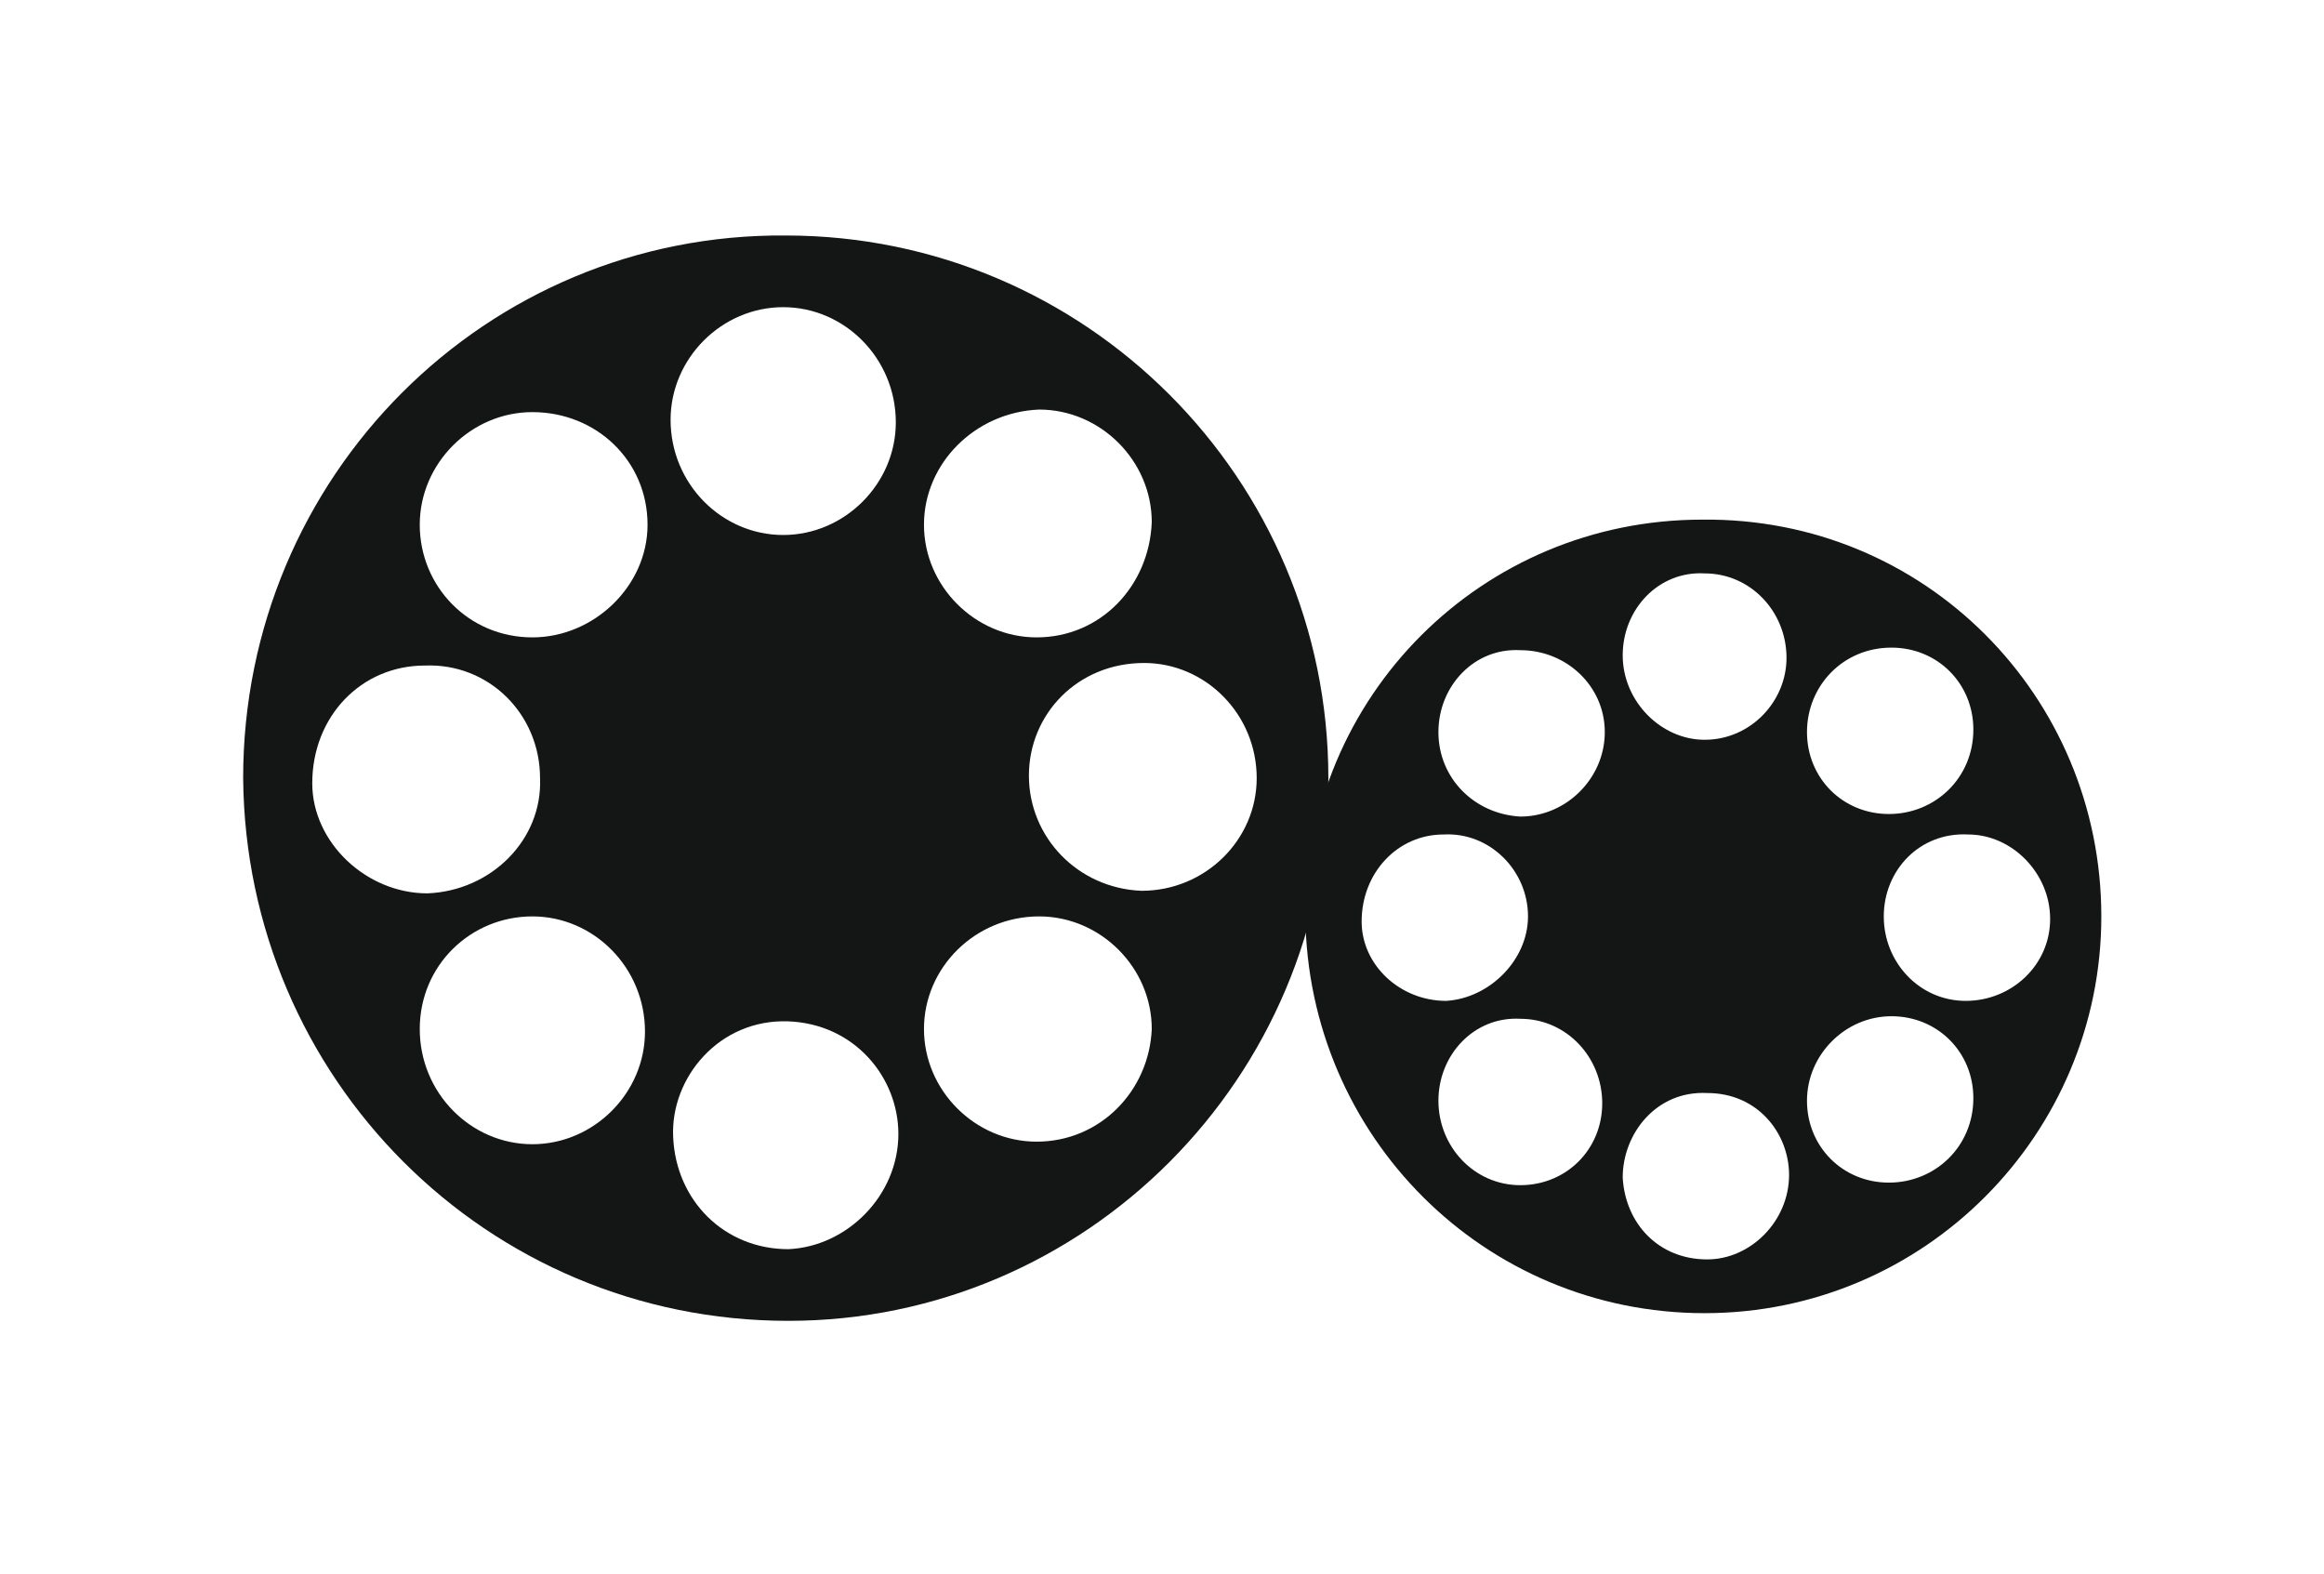
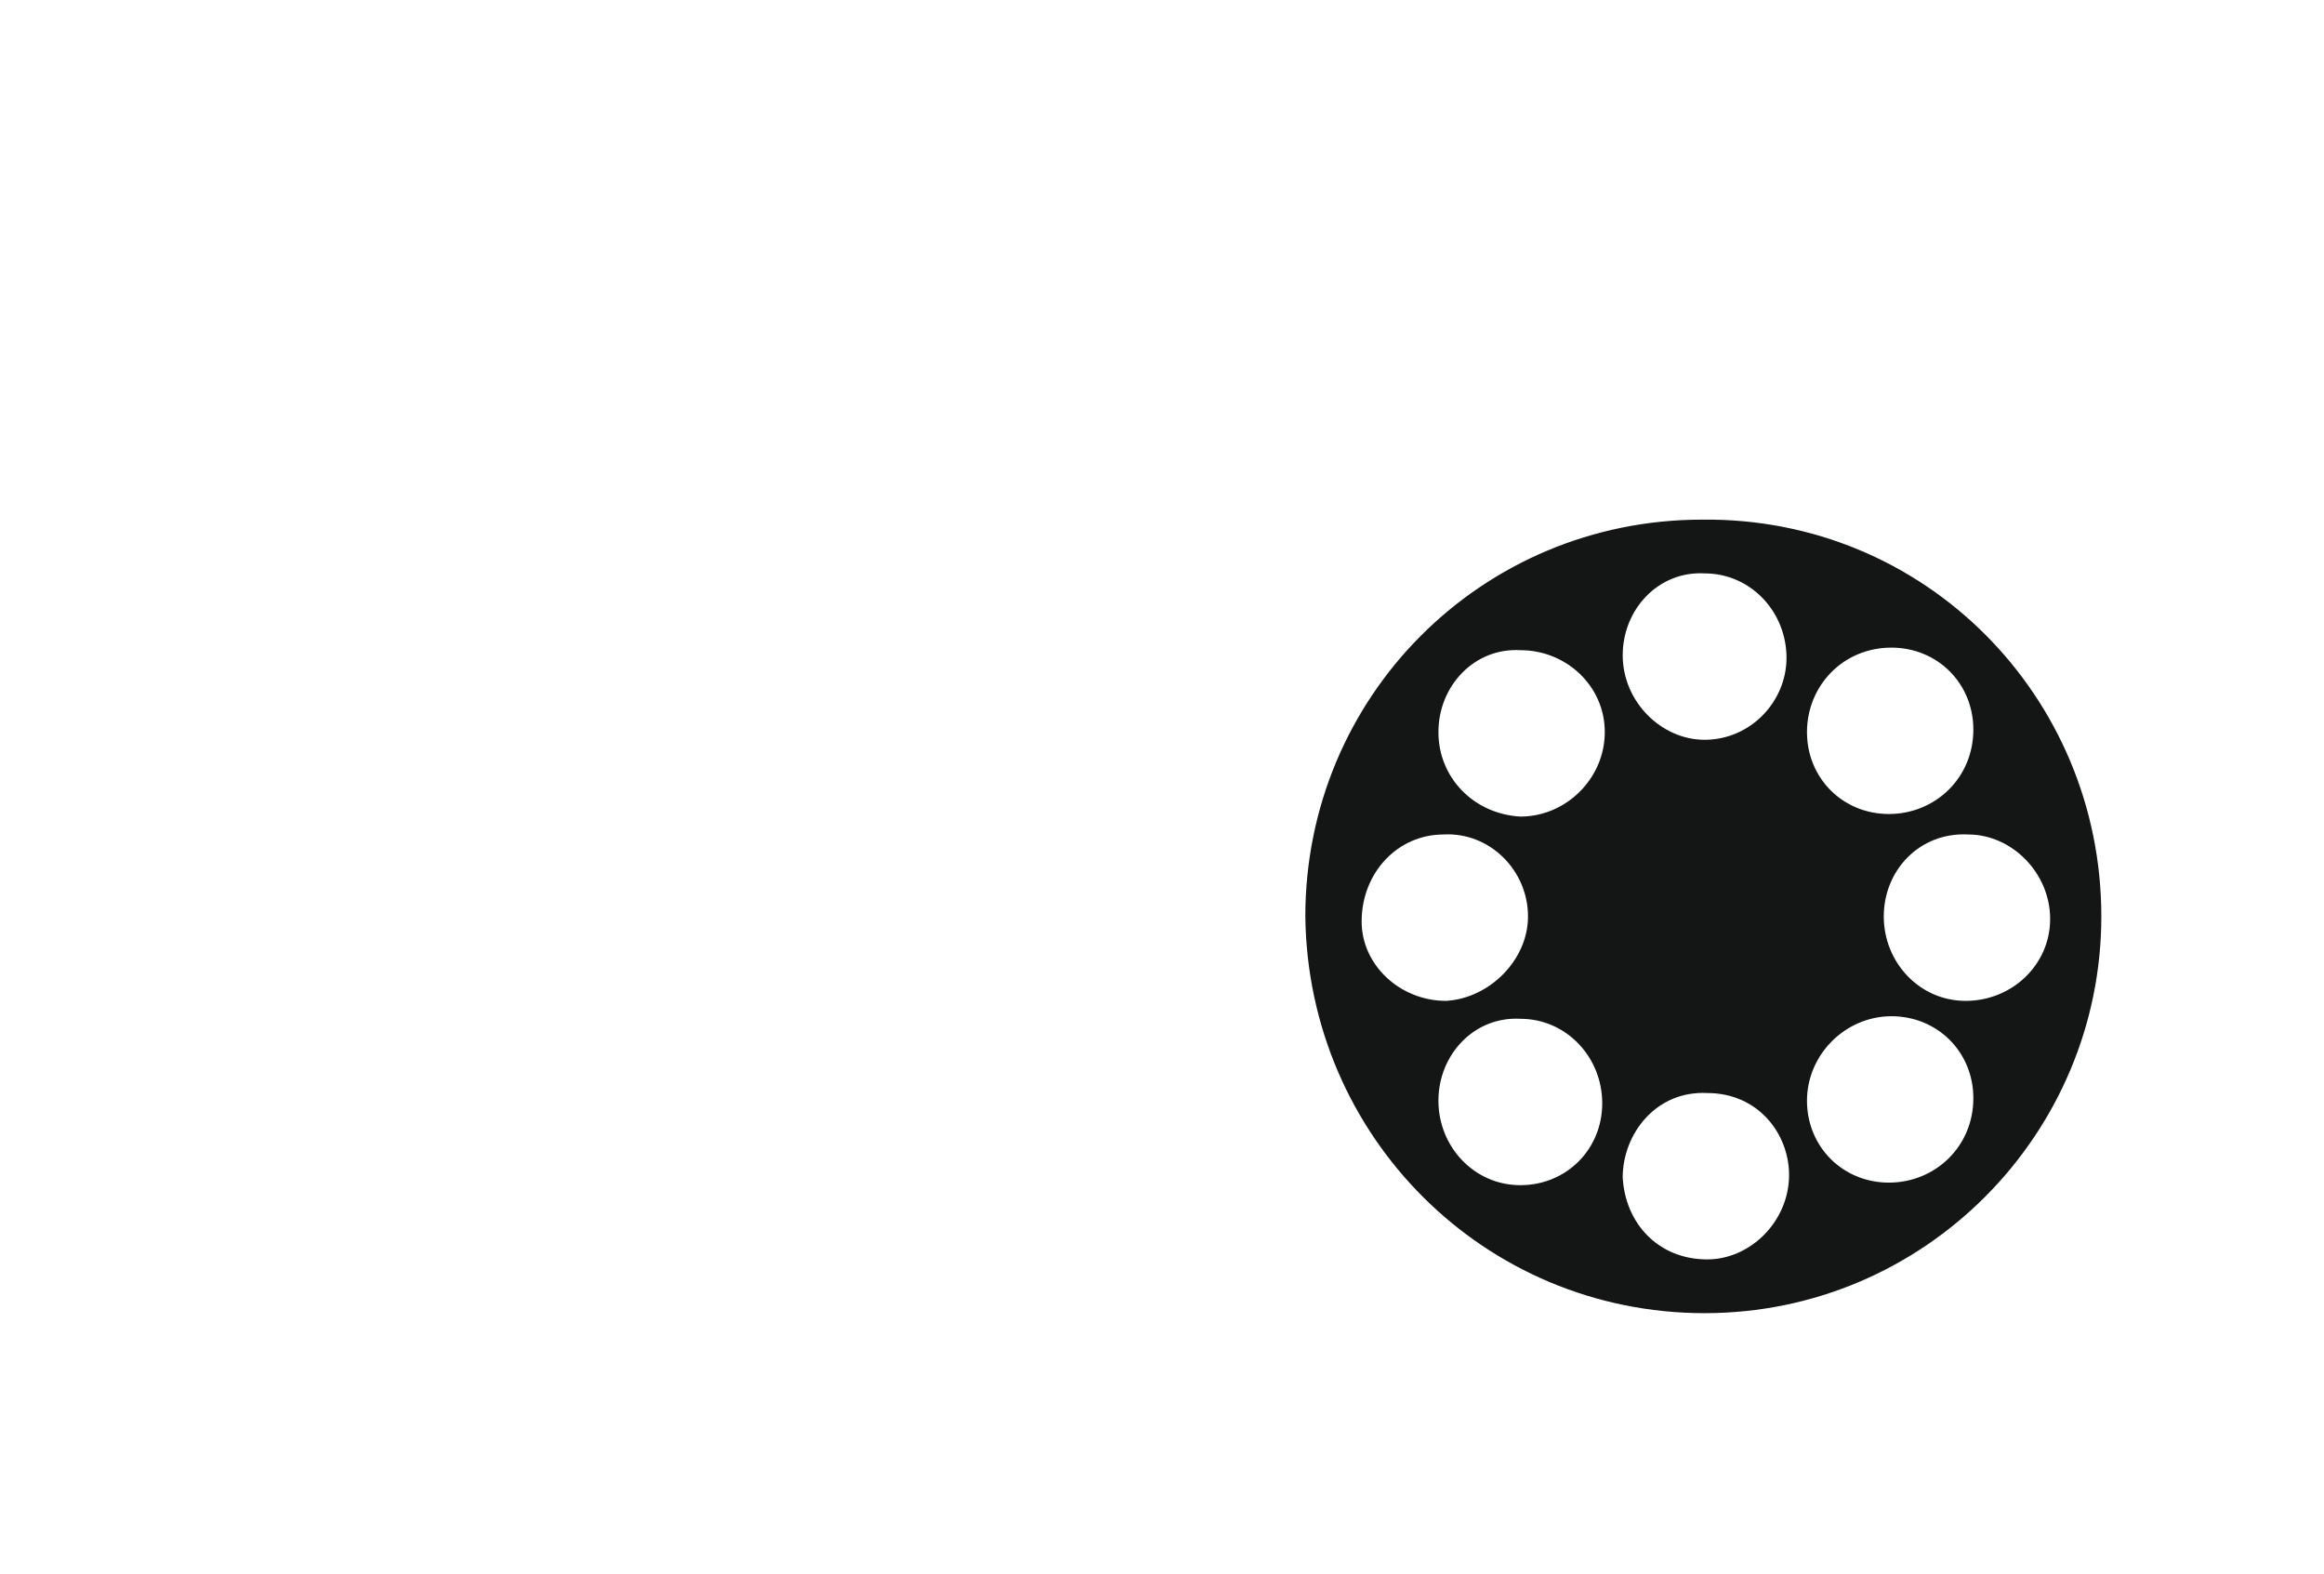
<svg xmlns="http://www.w3.org/2000/svg" version="1.1" id="Layer_1" x="0px" y="0px" viewBox="0 0 90.8 61.5" style="enable-background:new 0 0 90.8 61.5;" xml:space="preserve">
  <style type="text/css">
	.st0{fill:#141616;}
</style>
-   <path id="XMLID_8531_" class="st0" d="M51.9,30.4c0,11.7-9.5,21.2-21.1,21.2c-11.8,0-21.2-9.5-21.3-21.2C9.5,18.6,19,9.1,30.7,9.2  C42.4,9.2,51.9,18.7,51.9,30.4z M36.1,40.2c0,2.4,2,4.4,4.4,4.4c2.5,0,4.4-2,4.5-4.4c0-2.4-2-4.4-4.4-4.4  C38.1,35.8,36.1,37.8,36.1,40.2z M35.1,44.3c0-2.2-1.7-4.3-4.3-4.4c-2.7-0.1-4.6,2.2-4.5,4.5c0.1,2.5,2,4.4,4.5,4.4  C33.1,48.7,35.1,46.7,35.1,44.3z M36.1,20.5c0,2.4,2,4.4,4.4,4.4c2.5,0,4.4-2,4.5-4.5c0-2.4-2-4.4-4.4-4.4  C38.1,16.1,36.1,18.1,36.1,20.5z M40.2,30.3c0,2.4,1.9,4.4,4.4,4.5c2.5,0,4.5-2,4.5-4.4c0-2.5-2-4.5-4.4-4.5  C42.1,25.9,40.2,27.9,40.2,30.3z M21.1,30.4c0-2.5-2-4.5-4.5-4.4c-2.5,0-4.4,2-4.4,4.6c0,2.3,2.1,4.3,4.5,4.3  C19.2,34.8,21.2,32.8,21.1,30.4z M16.4,20.5c0,2.4,1.9,4.4,4.4,4.4c2.4,0,4.5-2,4.5-4.4c0-2.5-2-4.4-4.5-4.4  C18.4,16.1,16.4,18.1,16.4,20.5z M16.4,40.2c0,2.5,2,4.5,4.4,4.5c2.4,0,4.4-2,4.4-4.4c0-2.5-2-4.5-4.4-4.5  C18.4,35.8,16.4,37.7,16.4,40.2z M26.2,16.4c0,2.5,2,4.5,4.4,4.5c2.4,0,4.4-2,4.4-4.4c0-2.5-2-4.5-4.4-4.5  C28.2,12,26.2,14,26.2,16.4z" />
-   <path id="XMLID_8507_" class="st0" d="M82.1,35.8c0,8.5-6.9,15.5-15.5,15.5c-8.6,0-15.5-6.9-15.6-15.5c0-8.6,6.9-15.5,15.5-15.5  C75.2,20.2,82.1,27.2,82.1,35.8z M70.6,43c0,1.8,1.4,3.2,3.2,3.2c1.8,0,3.3-1.4,3.3-3.3c0-1.8-1.4-3.2-3.2-3.2  C72.1,39.7,70.6,41.2,70.6,43z M69.9,45.9c0-1.6-1.2-3.2-3.2-3.2c-2-0.1-3.3,1.6-3.3,3.3c0.1,1.8,1.4,3.2,3.3,3.2  C68.4,49.2,69.9,47.7,69.9,45.9z M70.6,28.6c0,1.8,1.4,3.2,3.2,3.2c1.8,0,3.3-1.4,3.3-3.3c0-1.8-1.4-3.2-3.2-3.2  C72,25.3,70.6,26.8,70.6,28.6z M73.6,35.8c0,1.8,1.4,3.3,3.2,3.3c1.8,0,3.3-1.4,3.3-3.2c0-1.8-1.5-3.3-3.2-3.3  C75,32.5,73.6,34,73.6,35.8z M59.7,35.8c0-1.8-1.5-3.3-3.3-3.2c-1.8,0-3.2,1.5-3.2,3.4c0,1.7,1.5,3.1,3.3,3.1  C58.2,39,59.7,37.5,59.7,35.8z M56.2,28.6c0,1.8,1.4,3.2,3.2,3.3c1.8,0,3.3-1.5,3.3-3.3c0-1.8-1.5-3.2-3.3-3.2  C57.6,25.3,56.2,26.8,56.2,28.6z M56.2,43c0,1.8,1.4,3.3,3.2,3.3c1.8,0,3.2-1.4,3.2-3.2c0-1.8-1.4-3.3-3.2-3.3  C57.6,39.7,56.2,41.2,56.2,43z M63.4,25.6c0,1.8,1.5,3.3,3.2,3.3c1.8,0,3.2-1.5,3.2-3.2c0-1.8-1.4-3.3-3.2-3.3  C64.8,22.3,63.4,23.8,63.4,25.6z" />
+   <path id="XMLID_8507_" class="st0" d="M82.1,35.8c0,8.5-6.9,15.5-15.5,15.5c-8.6,0-15.5-6.9-15.6-15.5c0-8.6,6.9-15.5,15.5-15.5  C75.2,20.2,82.1,27.2,82.1,35.8z M70.6,43c0,1.8,1.4,3.2,3.2,3.2c1.8,0,3.3-1.4,3.3-3.3c0-1.8-1.4-3.2-3.2-3.2  C72.1,39.7,70.6,41.2,70.6,43z M69.9,45.9c0-1.6-1.2-3.2-3.2-3.2c-2-0.1-3.3,1.6-3.3,3.3c0.1,1.8,1.4,3.2,3.3,3.2  C68.4,49.2,69.9,47.7,69.9,45.9M70.6,28.6c0,1.8,1.4,3.2,3.2,3.2c1.8,0,3.3-1.4,3.3-3.3c0-1.8-1.4-3.2-3.2-3.2  C72,25.3,70.6,26.8,70.6,28.6z M73.6,35.8c0,1.8,1.4,3.3,3.2,3.3c1.8,0,3.3-1.4,3.3-3.2c0-1.8-1.5-3.3-3.2-3.3  C75,32.5,73.6,34,73.6,35.8z M59.7,35.8c0-1.8-1.5-3.3-3.3-3.2c-1.8,0-3.2,1.5-3.2,3.4c0,1.7,1.5,3.1,3.3,3.1  C58.2,39,59.7,37.5,59.7,35.8z M56.2,28.6c0,1.8,1.4,3.2,3.2,3.3c1.8,0,3.3-1.5,3.3-3.3c0-1.8-1.5-3.2-3.3-3.2  C57.6,25.3,56.2,26.8,56.2,28.6z M56.2,43c0,1.8,1.4,3.3,3.2,3.3c1.8,0,3.2-1.4,3.2-3.2c0-1.8-1.4-3.3-3.2-3.3  C57.6,39.7,56.2,41.2,56.2,43z M63.4,25.6c0,1.8,1.5,3.3,3.2,3.3c1.8,0,3.2-1.5,3.2-3.2c0-1.8-1.4-3.3-3.2-3.3  C64.8,22.3,63.4,23.8,63.4,25.6z" />
</svg>